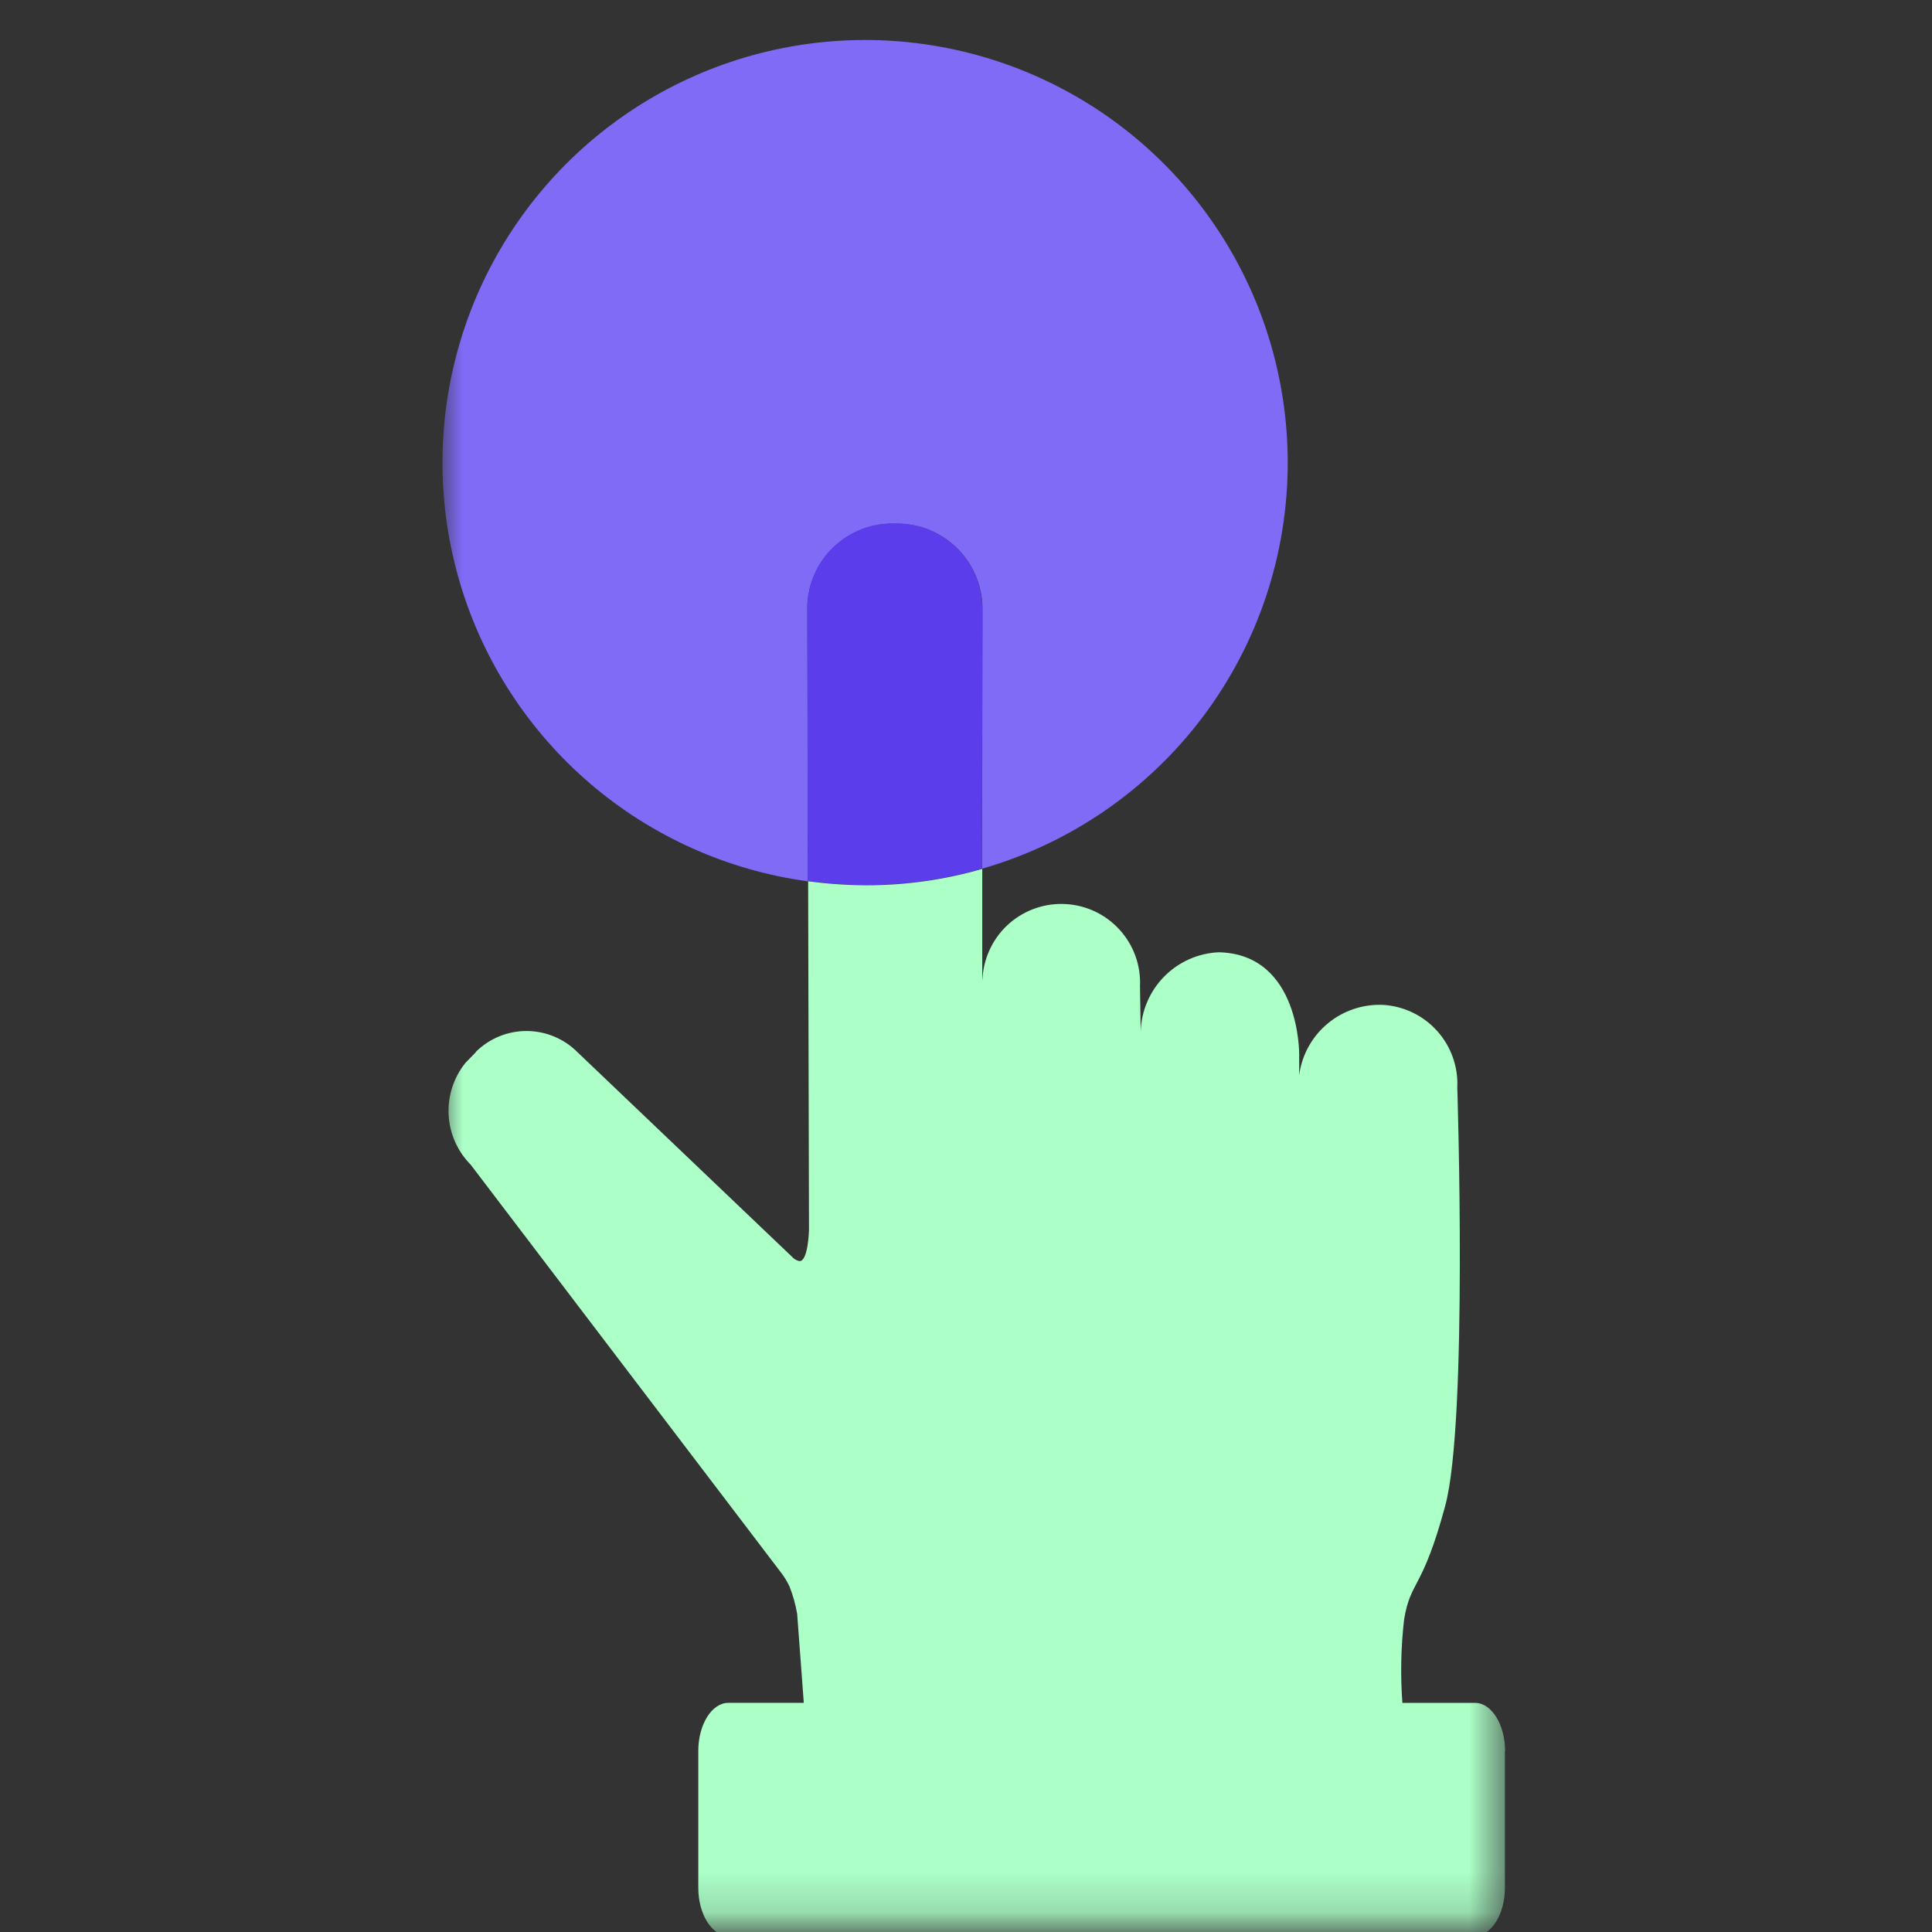
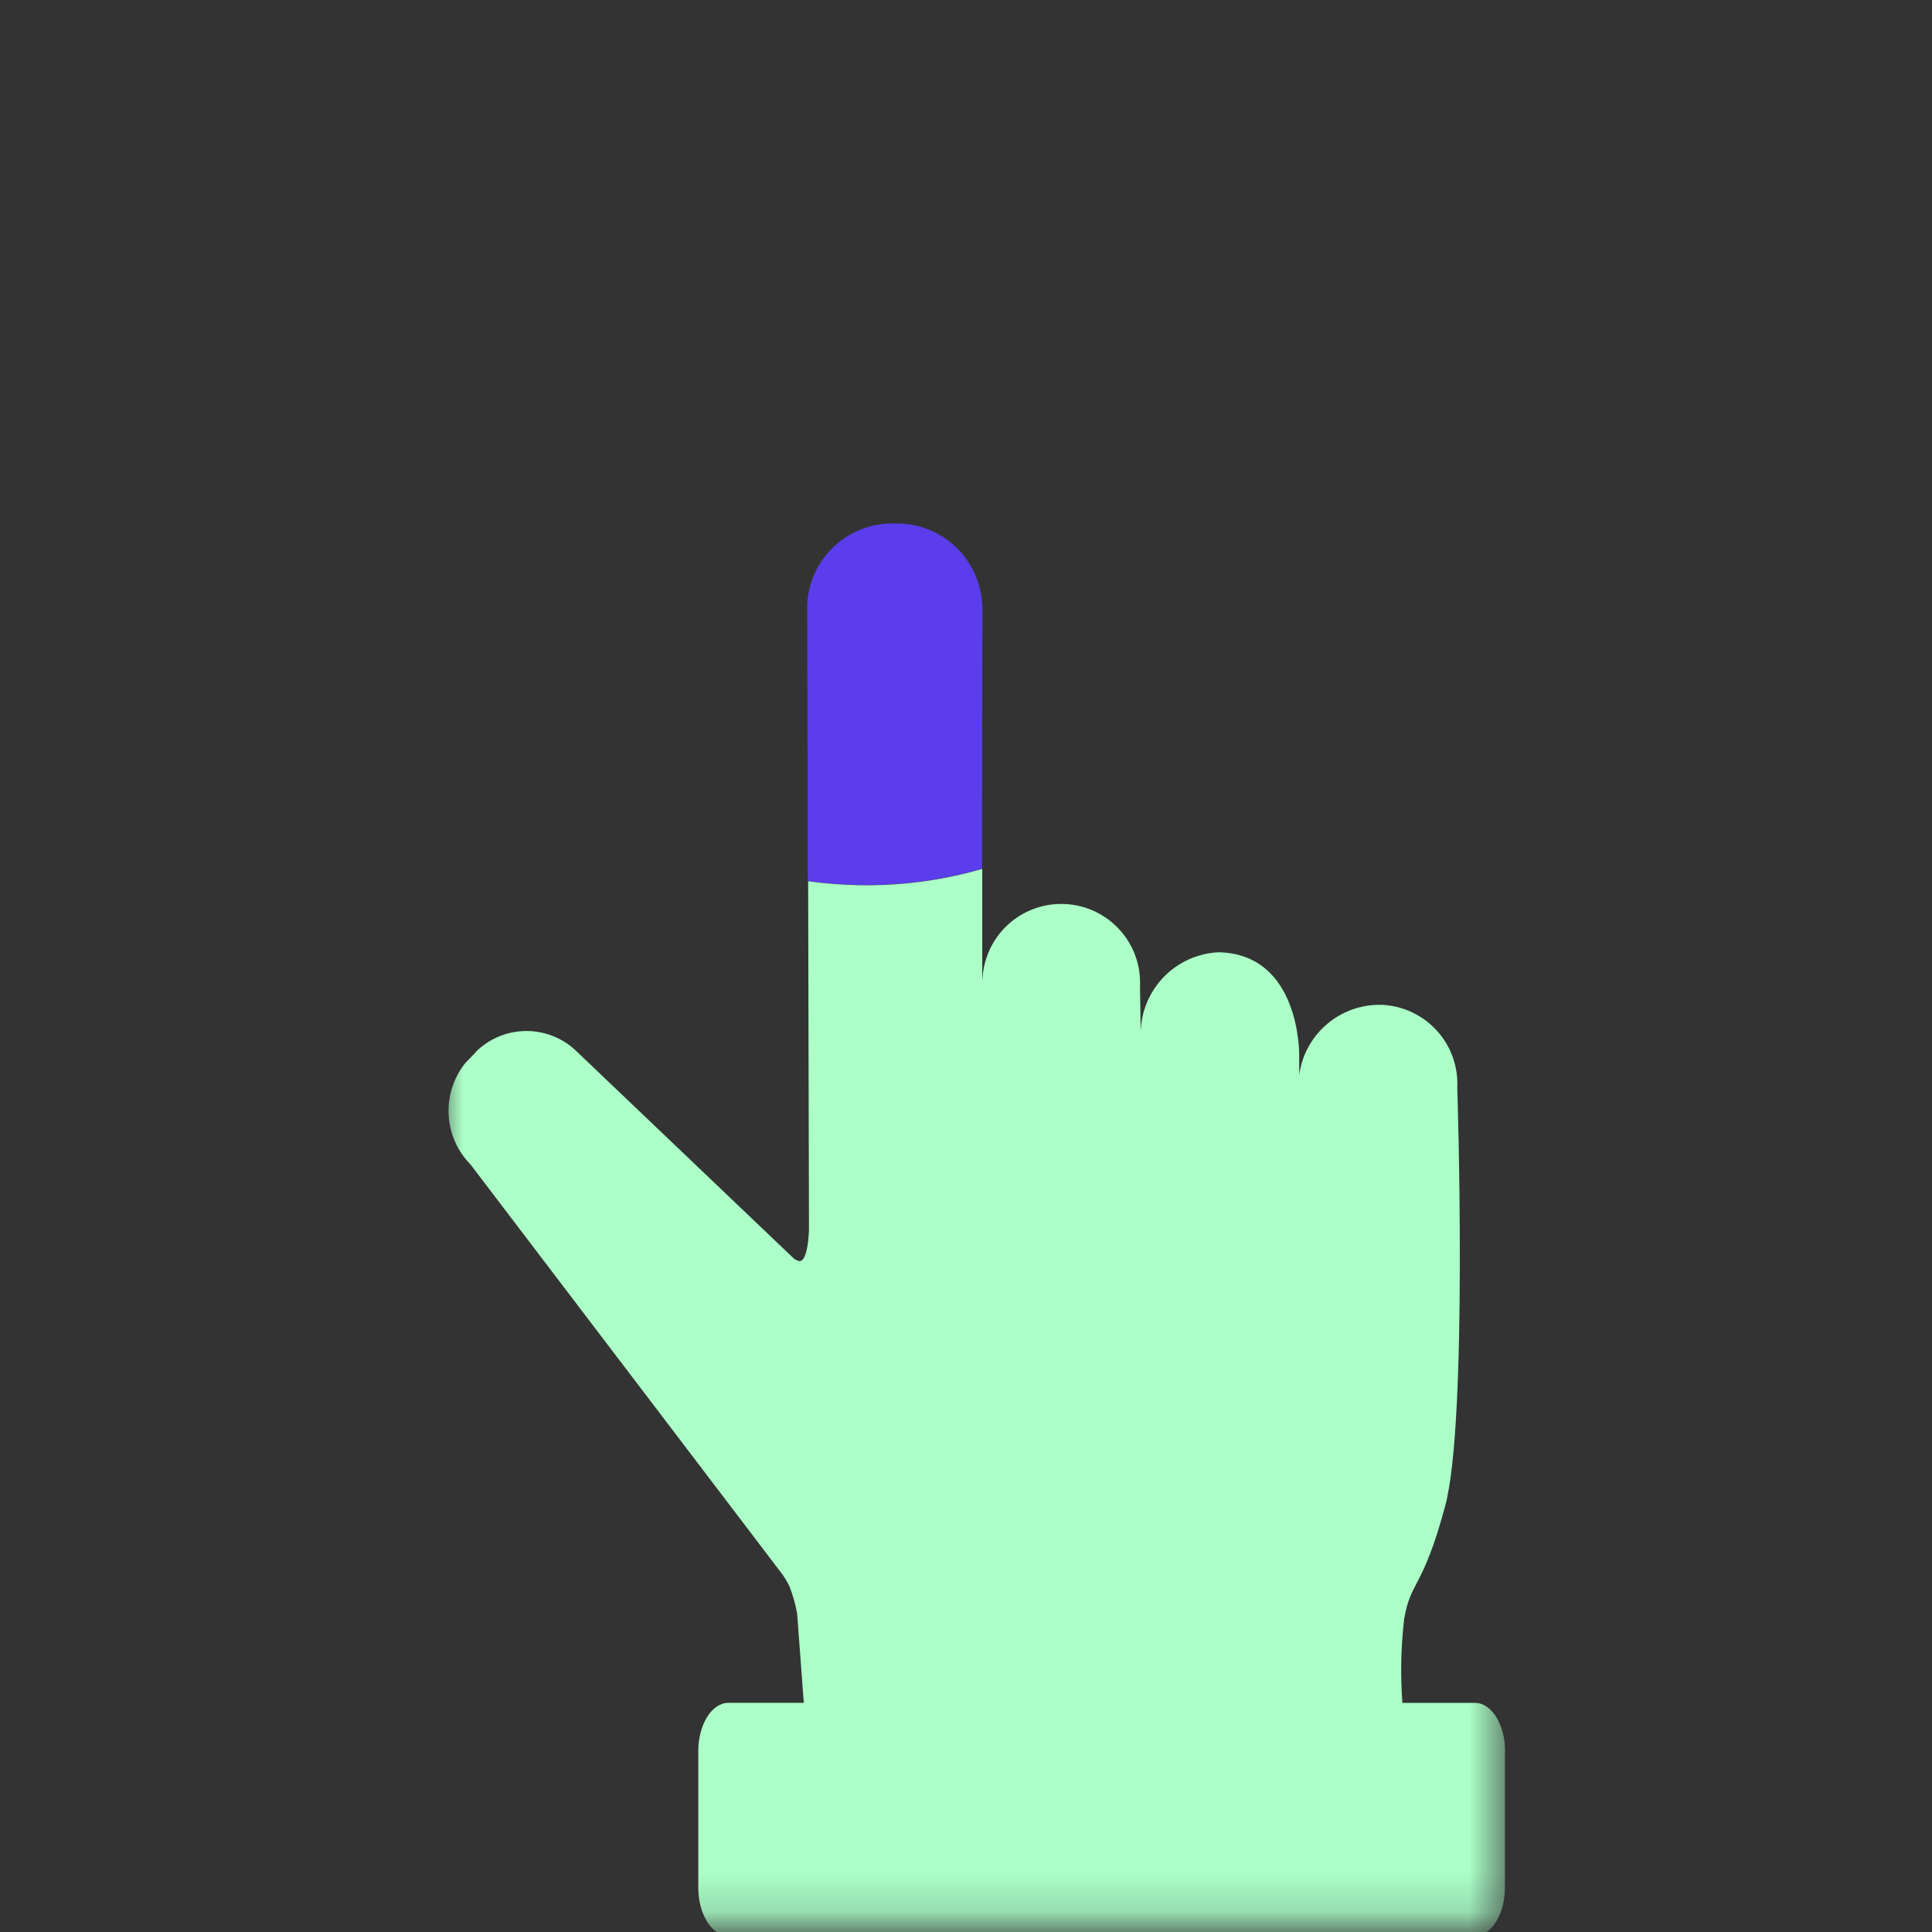
<svg xmlns="http://www.w3.org/2000/svg" width="48" height="48" viewBox="0 0 48 48" fill="none">
  <rect x="0" y="0" width="48" height="48" fill="#333333" stroke="none" />
  <mask id="mask0_29_11917" style="mask-type:luminance" maskUnits="userSpaceOnUse" x="11" y="0" width="27" height="48">
    <path d="M37.39 0H11V47.832H37.39V0Z" fill="white" />
  </mask>
  <g mask="url(#mask0_29_11917)">
-     <path fill-rule="evenodd" clip-rule="evenodd" d="M31.993 11.489C31.995 13.768 31.256 15.985 29.886 17.807C28.516 19.628 26.59 20.953 24.4 21.583L24.409 15.07C24.393 14.511 24.157 13.981 23.752 13.595C23.347 13.209 22.806 12.999 22.247 13.011H22.23C21.672 12.995 21.13 13.201 20.724 13.584C20.317 13.966 20.078 14.494 20.059 15.052V15.069L20.073 21.897C18.076 21.624 16.199 20.782 14.667 19.472C13.136 18.162 12.013 16.438 11.435 14.507C10.856 12.575 10.846 10.519 11.405 8.582C11.964 6.645 13.069 4.91 14.587 3.584C16.106 2.258 17.974 1.397 19.968 1.105C21.963 0.812 23.999 1.1 25.835 1.933C27.67 2.767 29.227 4.111 30.319 5.806C31.411 7.5 31.992 9.473 31.993 11.489Z" fill="#7F6BF6" />
    <path fill-rule="evenodd" clip-rule="evenodd" d="M24.407 15.069L24.398 21.582C23.455 21.855 22.479 21.992 21.498 21.989C21.02 21.986 20.544 21.953 20.071 21.889L20.054 15.064V15.047C20.073 14.489 20.311 13.961 20.718 13.579C21.125 13.196 21.667 12.99 22.225 13.006H22.242C22.801 12.994 23.342 13.204 23.747 13.59C24.152 13.976 24.388 14.506 24.404 15.065" fill="#5B3DEB" />
    <path fill-rule="evenodd" clip-rule="evenodd" d="M37.389 43.51V46.901C37.389 47.558 37.053 48.095 36.645 48.095H18.093C17.686 48.095 17.349 47.559 17.349 46.901V43.501C17.349 42.844 17.686 42.307 18.093 42.307H19.97L19.805 40.093C19.765 39.862 19.701 39.636 19.616 39.418C19.557 39.292 19.485 39.173 19.399 39.063L11.693 28.935C11.364 28.603 11.17 28.163 11.146 27.697C11.122 27.231 11.27 26.773 11.562 26.409L11.822 26.141V26.133C12.158 25.8 12.613 25.613 13.086 25.615C13.56 25.617 14.014 25.806 14.348 26.142L19.718 31.263C19.76 31.299 19.811 31.323 19.866 31.332C20.081 31.332 20.099 30.554 20.099 30.554L20.078 21.894C20.55 21.958 21.027 21.991 21.505 21.994C22.486 21.997 23.462 21.86 24.404 21.587V24.364C24.404 24.329 24.413 24.303 24.413 24.264C24.454 23.751 24.694 23.275 25.081 22.938C25.47 22.601 25.974 22.43 26.488 22.462C27.001 22.493 27.481 22.725 27.824 23.108C28.168 23.49 28.347 23.992 28.323 24.506L28.34 25.63C28.355 25.118 28.563 24.63 28.922 24.264C29.281 23.899 29.765 23.682 30.277 23.659C32.31 23.702 32.278 26.202 32.278 26.202V26.712C32.34 26.238 32.57 25.802 32.925 25.482C33.28 25.162 33.738 24.979 34.215 24.965H34.346C34.865 24.992 35.353 25.223 35.702 25.61C36.05 25.995 36.232 26.504 36.206 27.024C36.206 27.024 36.474 35.302 35.906 37.412C35.337 39.522 35.05 39.246 34.885 40.232C34.805 40.921 34.791 41.616 34.842 42.308H36.65C37.056 42.308 37.394 42.844 37.394 43.508" fill="#ABFFC7" />
  </g>
</svg>